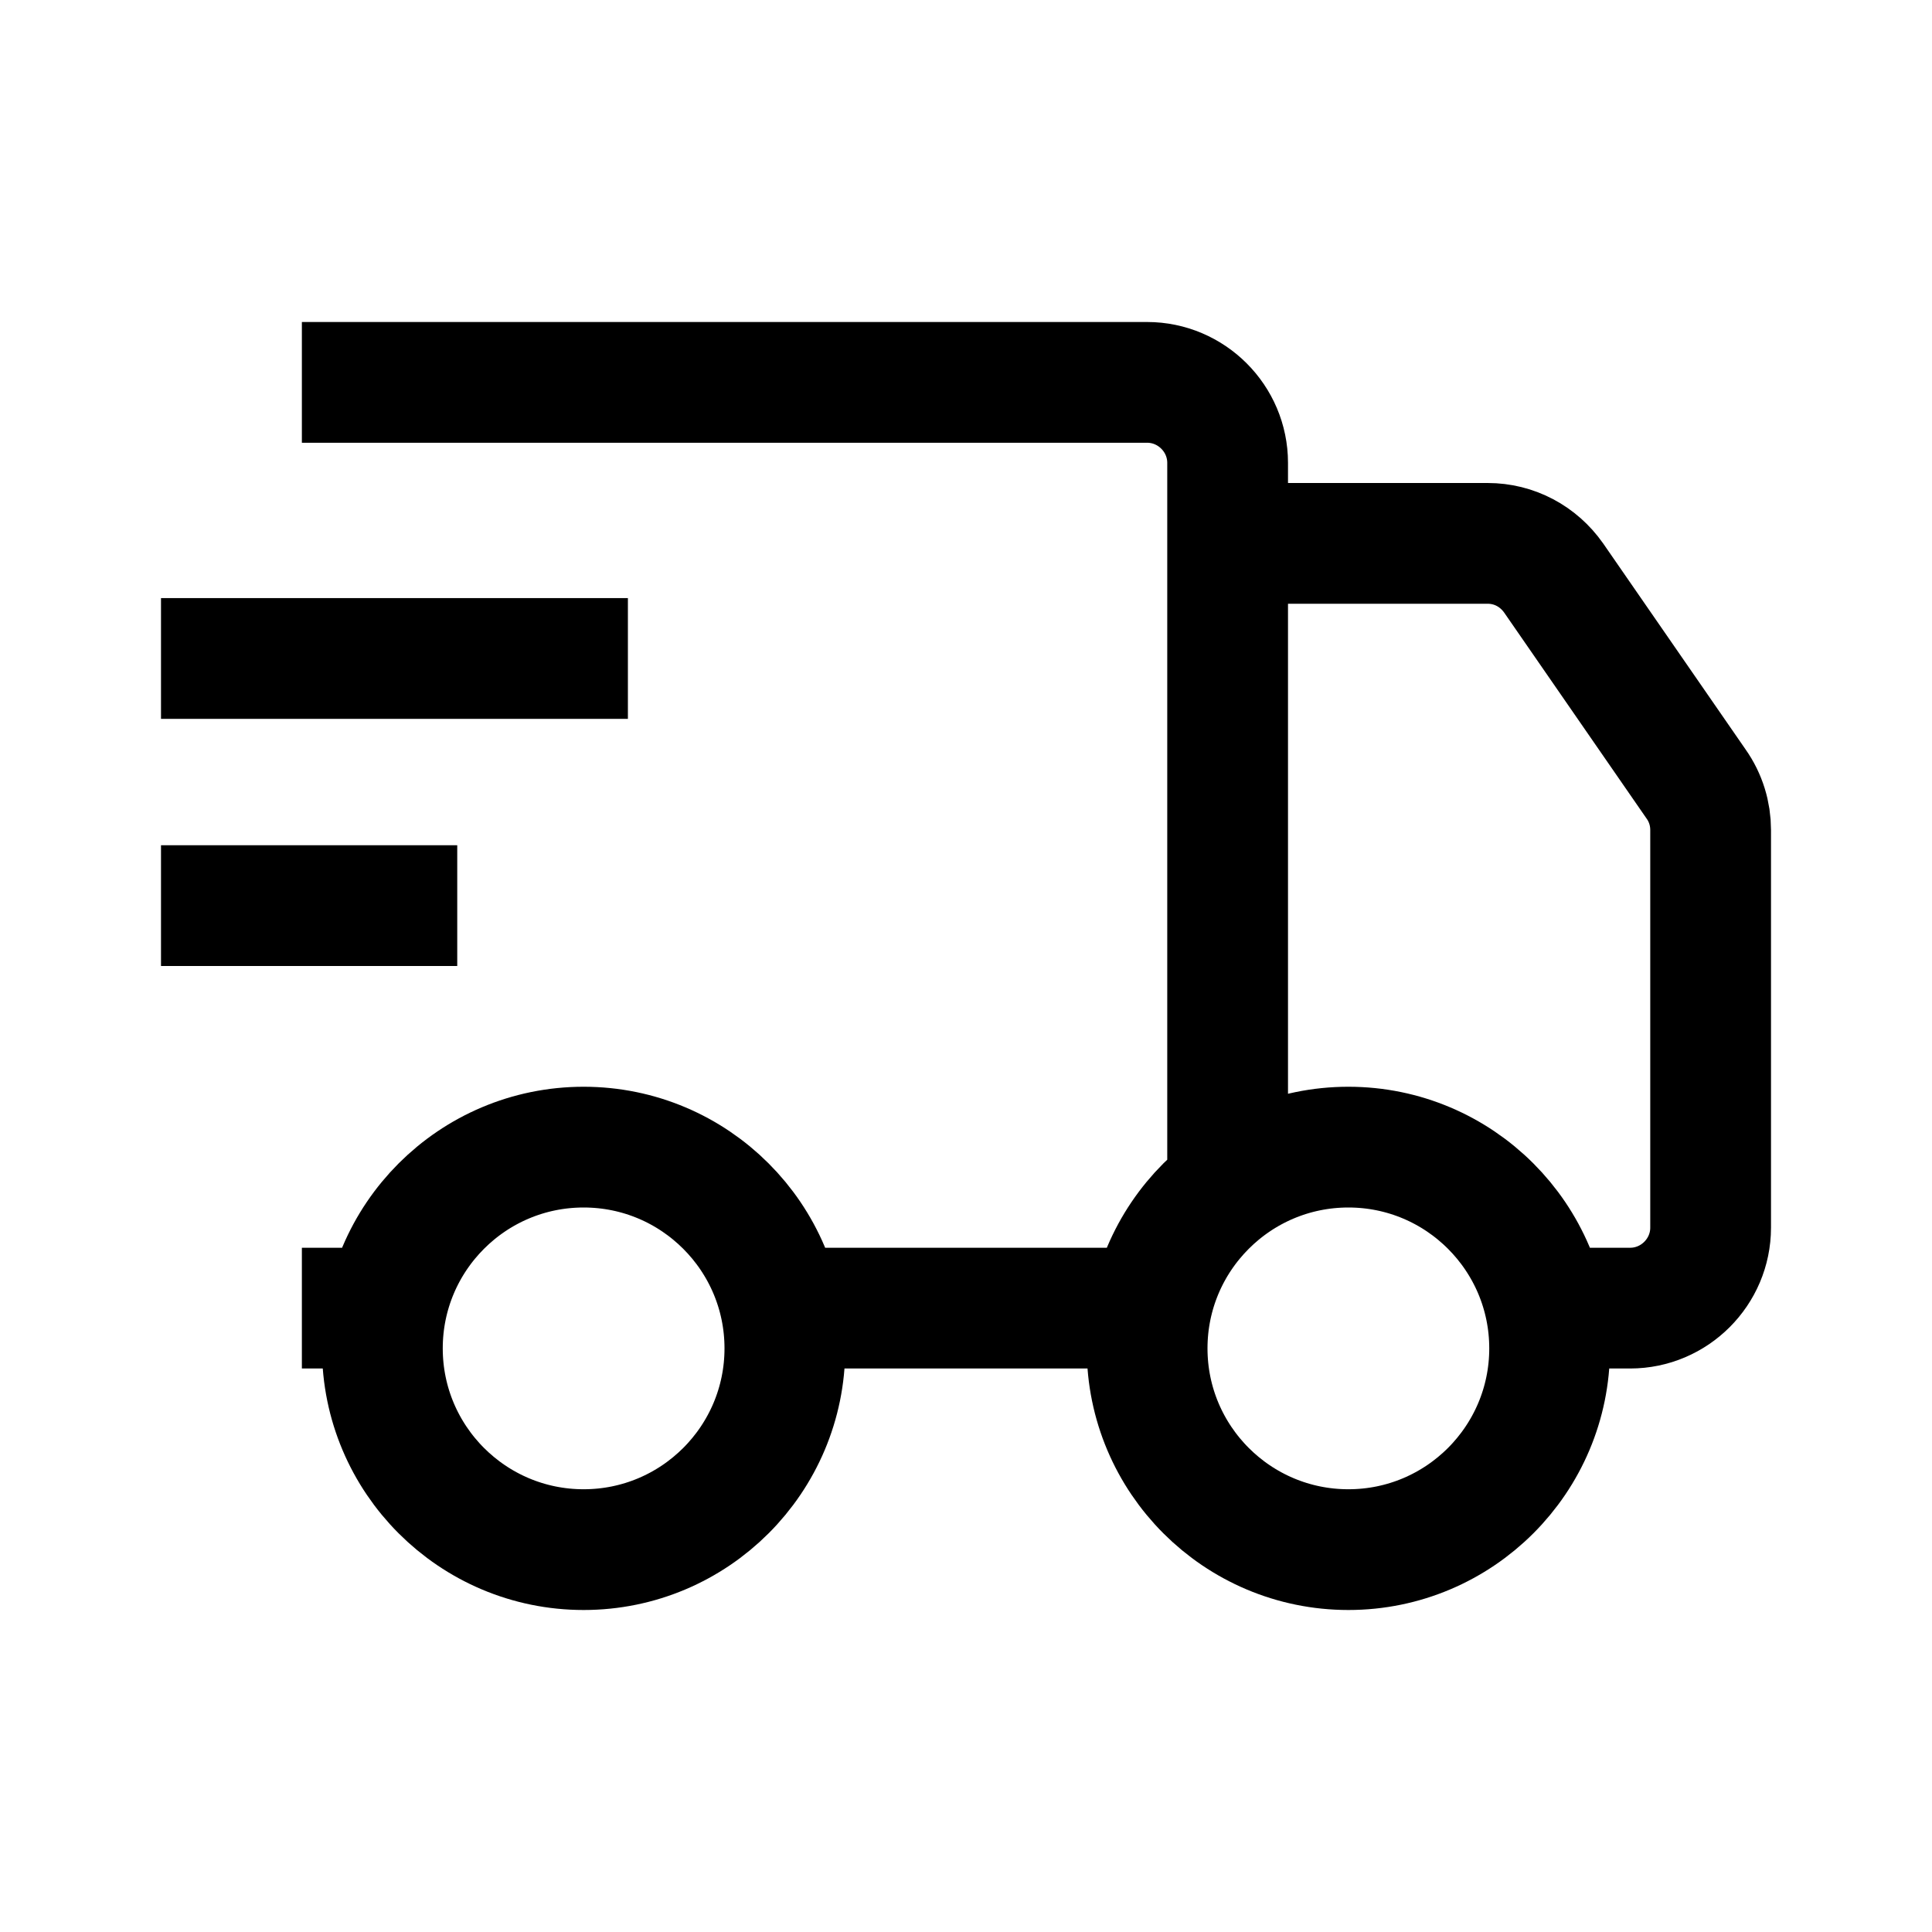
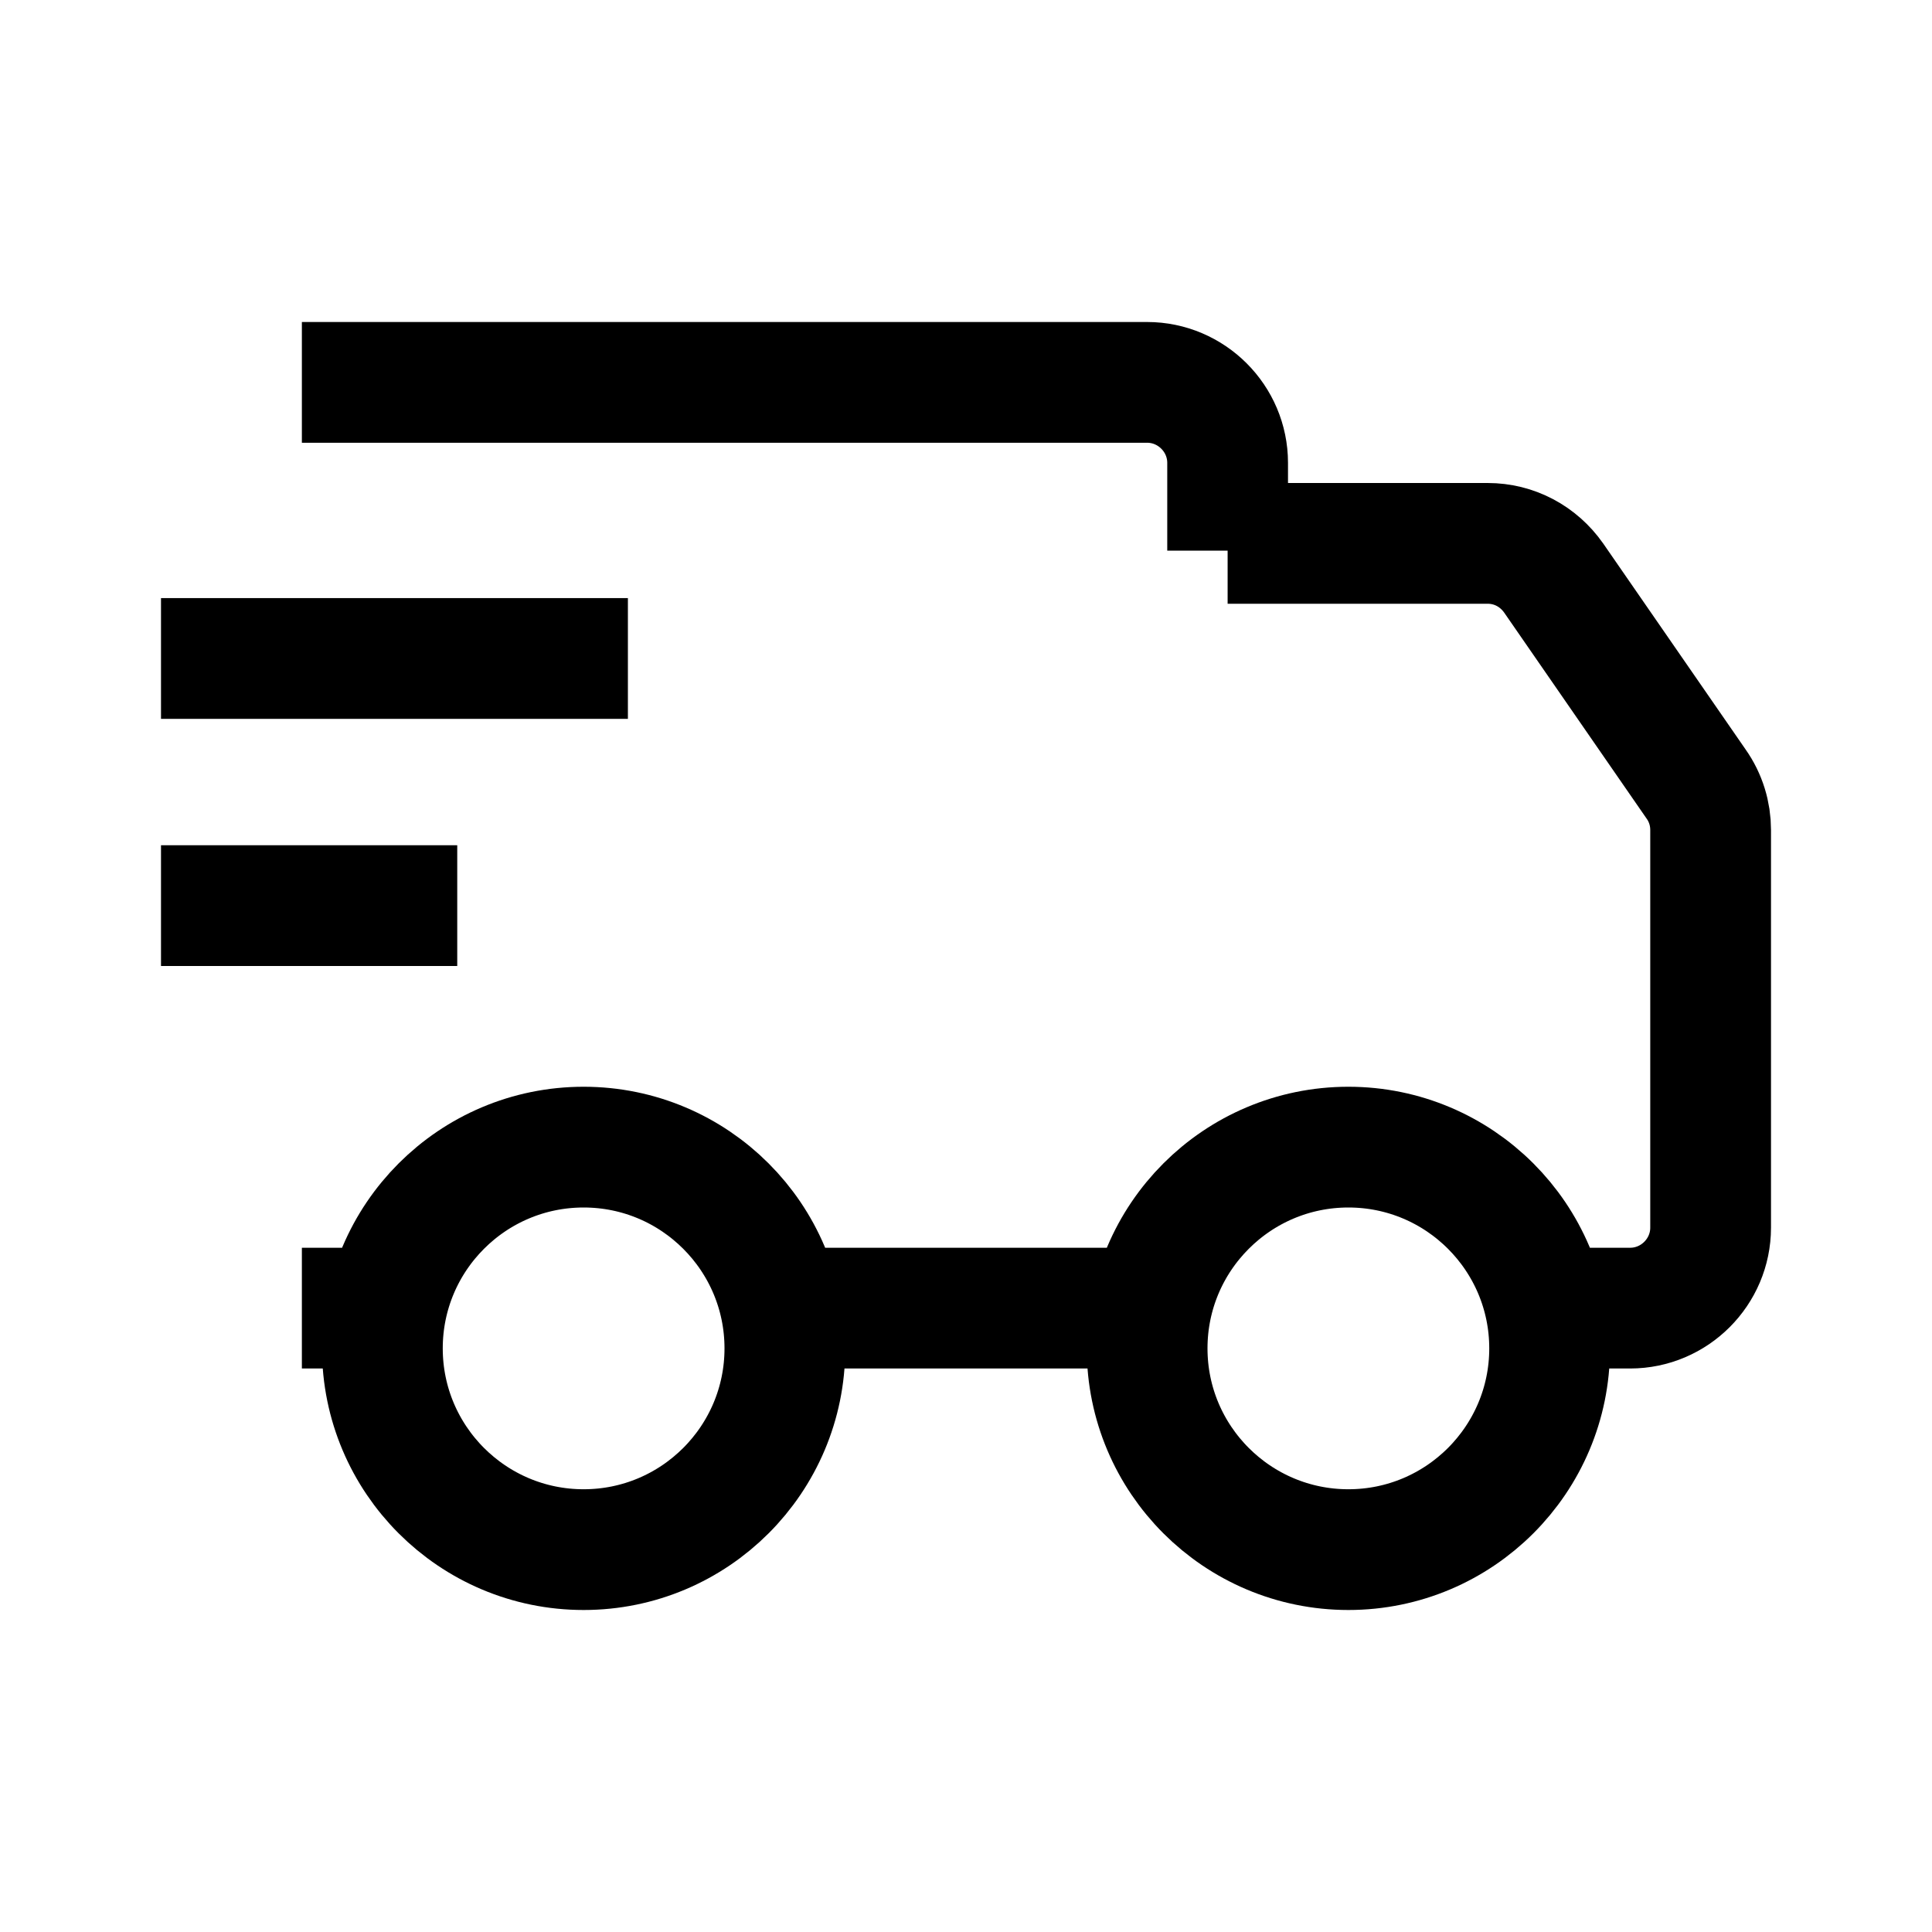
<svg xmlns="http://www.w3.org/2000/svg" width="24" height="24" viewBox="0 0 24 24" fill="none">
-   <path d="M14 16.25H9.5M19.29 16.25H20.25C20.8 16.25 21.25 15.8 21.25 15.25V10.31C21.25 10.11 21.19 9.91 21.07 9.74L19.3 7.18C19.11 6.91 18.81 6.75 18.48 6.75H15.25V15M3.75 4.75H14.25C14.8 4.75 15.25 5.2 15.25 5.75V6.84M3.75 16.25H4.64M2 8.18H7.8M2 11.25H5.68M14.25 16.75C14.25 18.13 15.37 19.25 16.75 19.25C18.13 19.25 19.25 18.13 19.25 16.75C19.25 15.37 18.13 14.25 16.75 14.25C15.37 14.25 14.25 15.37 14.25 16.75ZM4.75 16.75C4.75 18.13 5.87 19.25 7.25 19.25C8.63 19.25 9.75 18.13 9.75 16.75C9.75 15.37 8.63 14.25 7.25 14.25C5.87 14.25 4.75 15.37 4.75 16.75Z" stroke="black" stroke-width="1.5" stroke-linejoin="round" />
+   <path d="M14 16.25H9.5M19.29 16.25H20.25C20.8 16.25 21.25 15.8 21.25 15.25V10.31C21.25 10.11 21.19 9.91 21.07 9.74L19.3 7.18C19.11 6.91 18.81 6.75 18.48 6.75H15.25M3.75 4.75H14.25C14.8 4.75 15.25 5.2 15.25 5.75V6.84M3.75 16.25H4.64M2 8.18H7.8M2 11.25H5.68M14.25 16.75C14.25 18.13 15.37 19.25 16.75 19.25C18.13 19.25 19.25 18.13 19.25 16.75C19.25 15.37 18.13 14.25 16.75 14.25C15.37 14.25 14.25 15.37 14.25 16.75ZM4.75 16.75C4.75 18.13 5.87 19.25 7.25 19.25C8.63 19.25 9.75 18.13 9.75 16.75C9.75 15.37 8.63 14.25 7.25 14.25C5.87 14.25 4.75 15.37 4.75 16.75Z" stroke="black" stroke-width="1.5" stroke-linejoin="round" />
</svg>